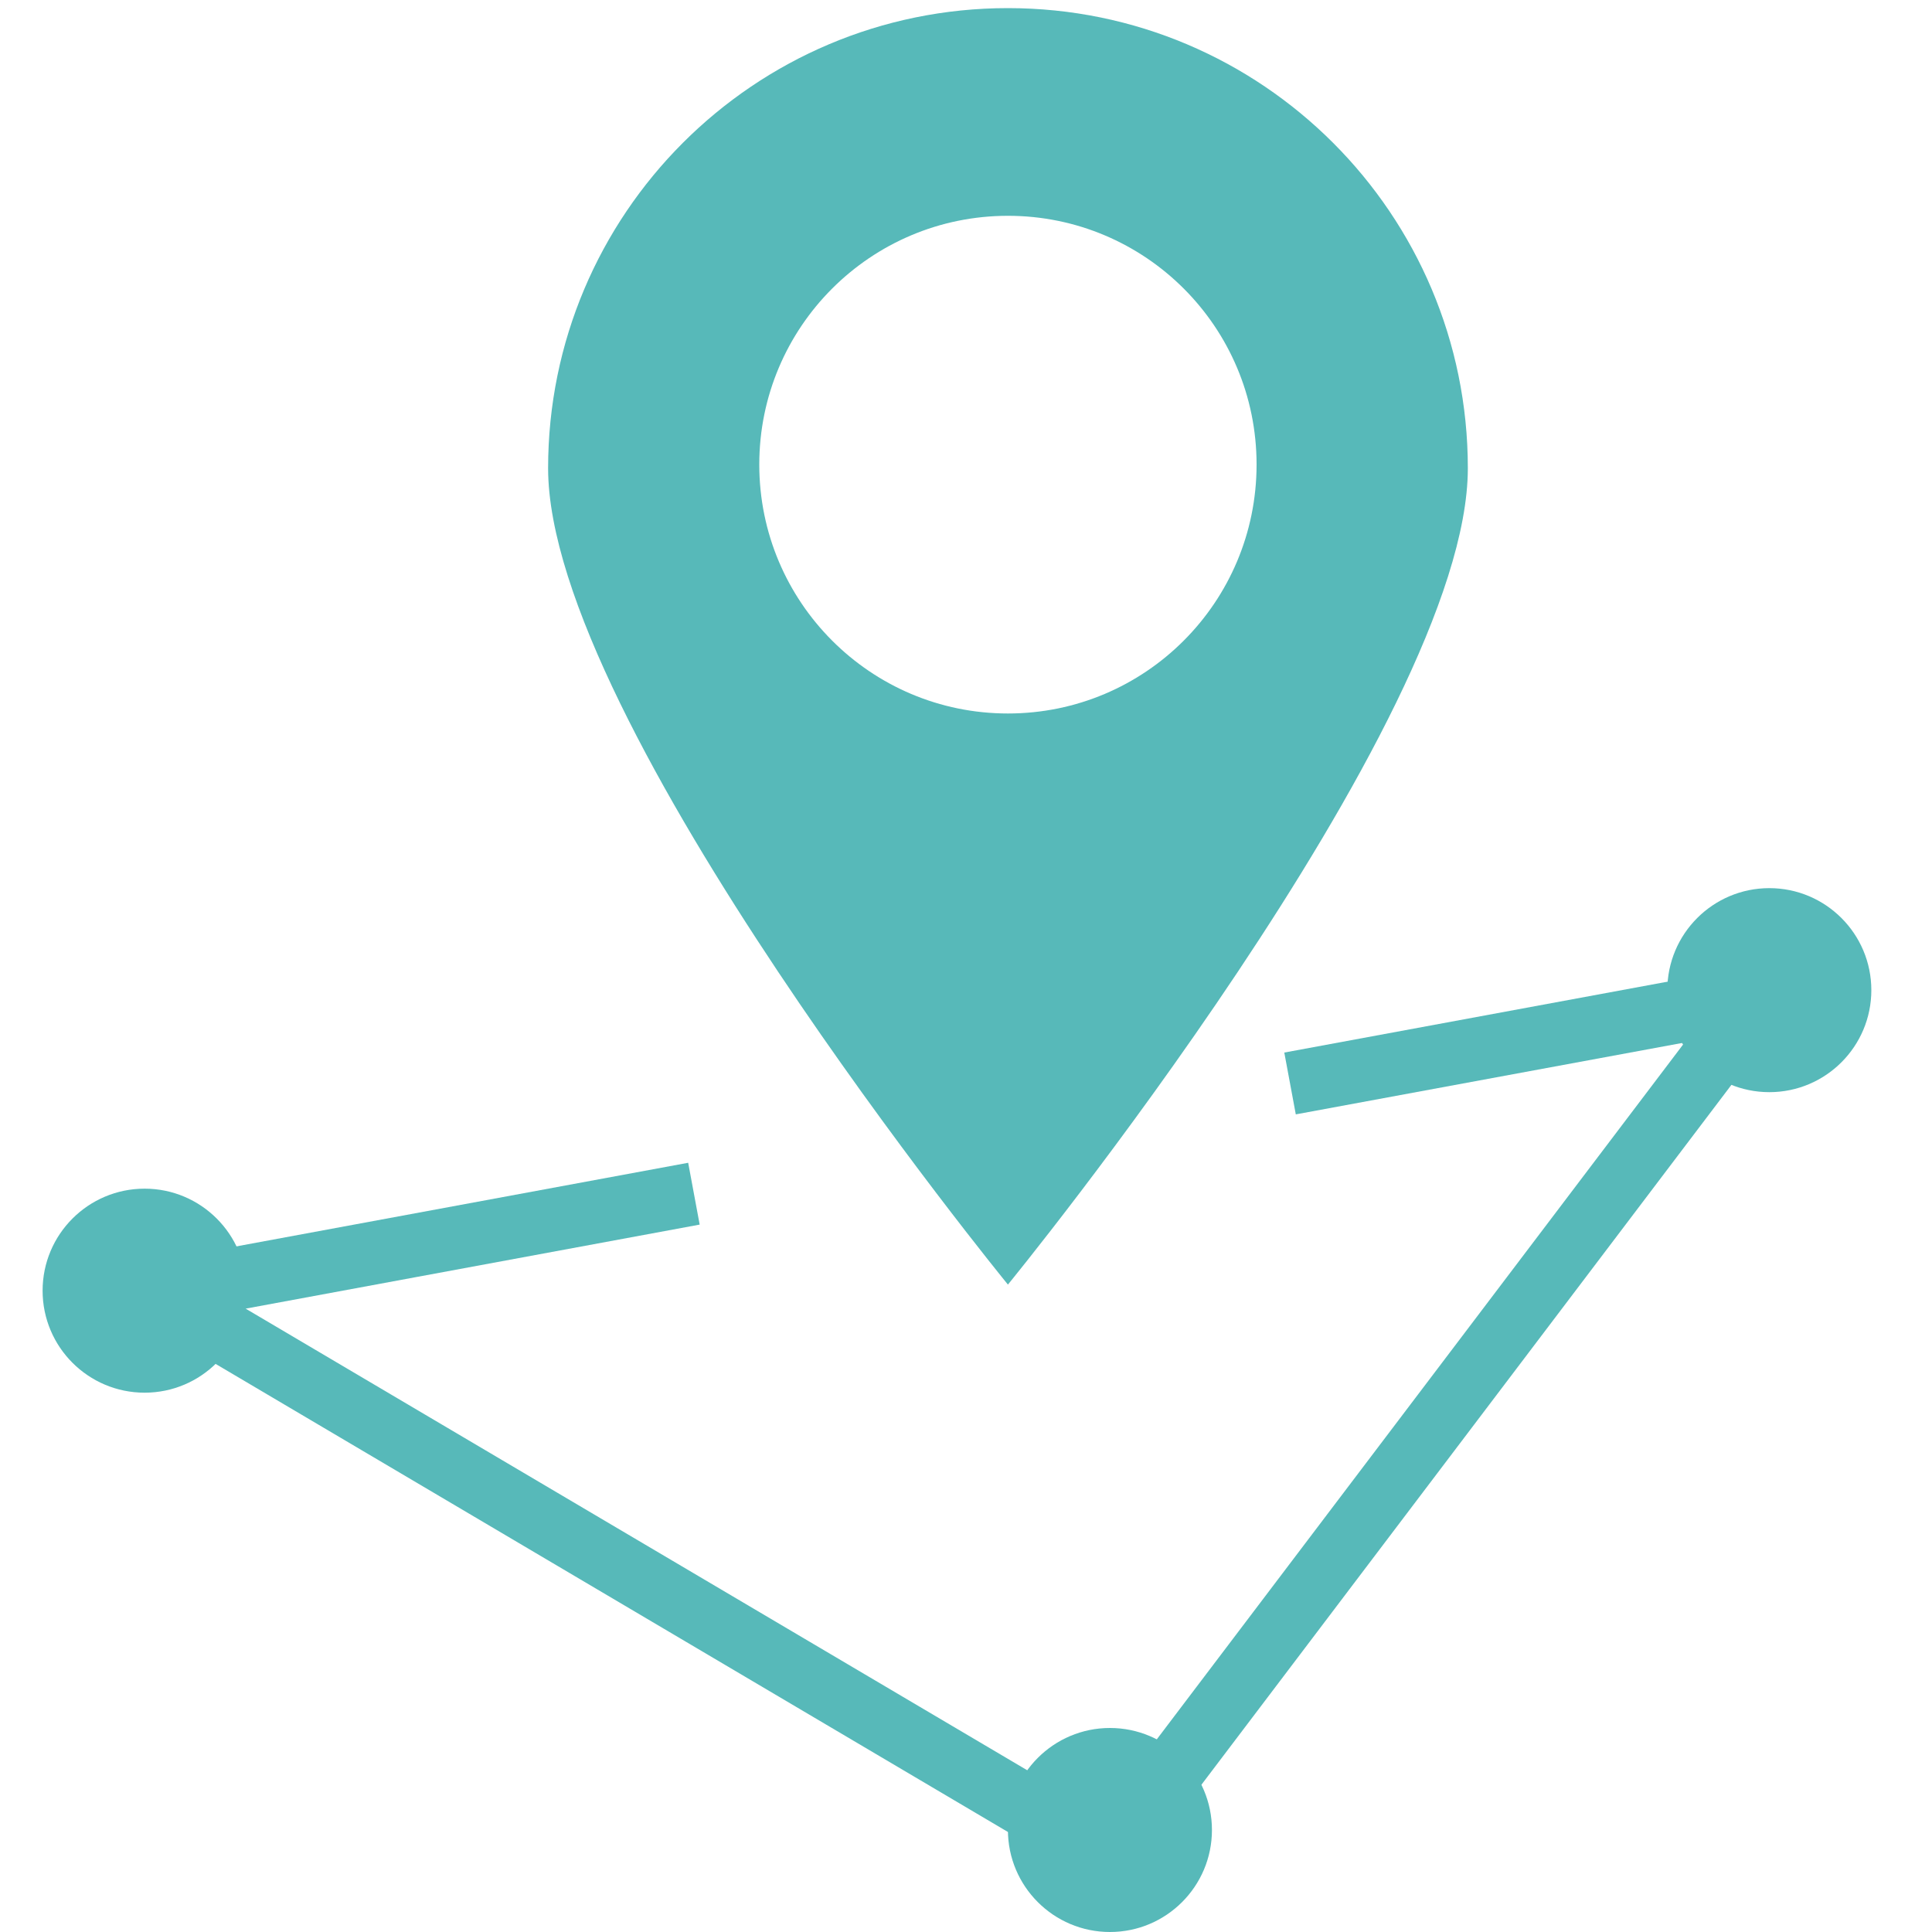
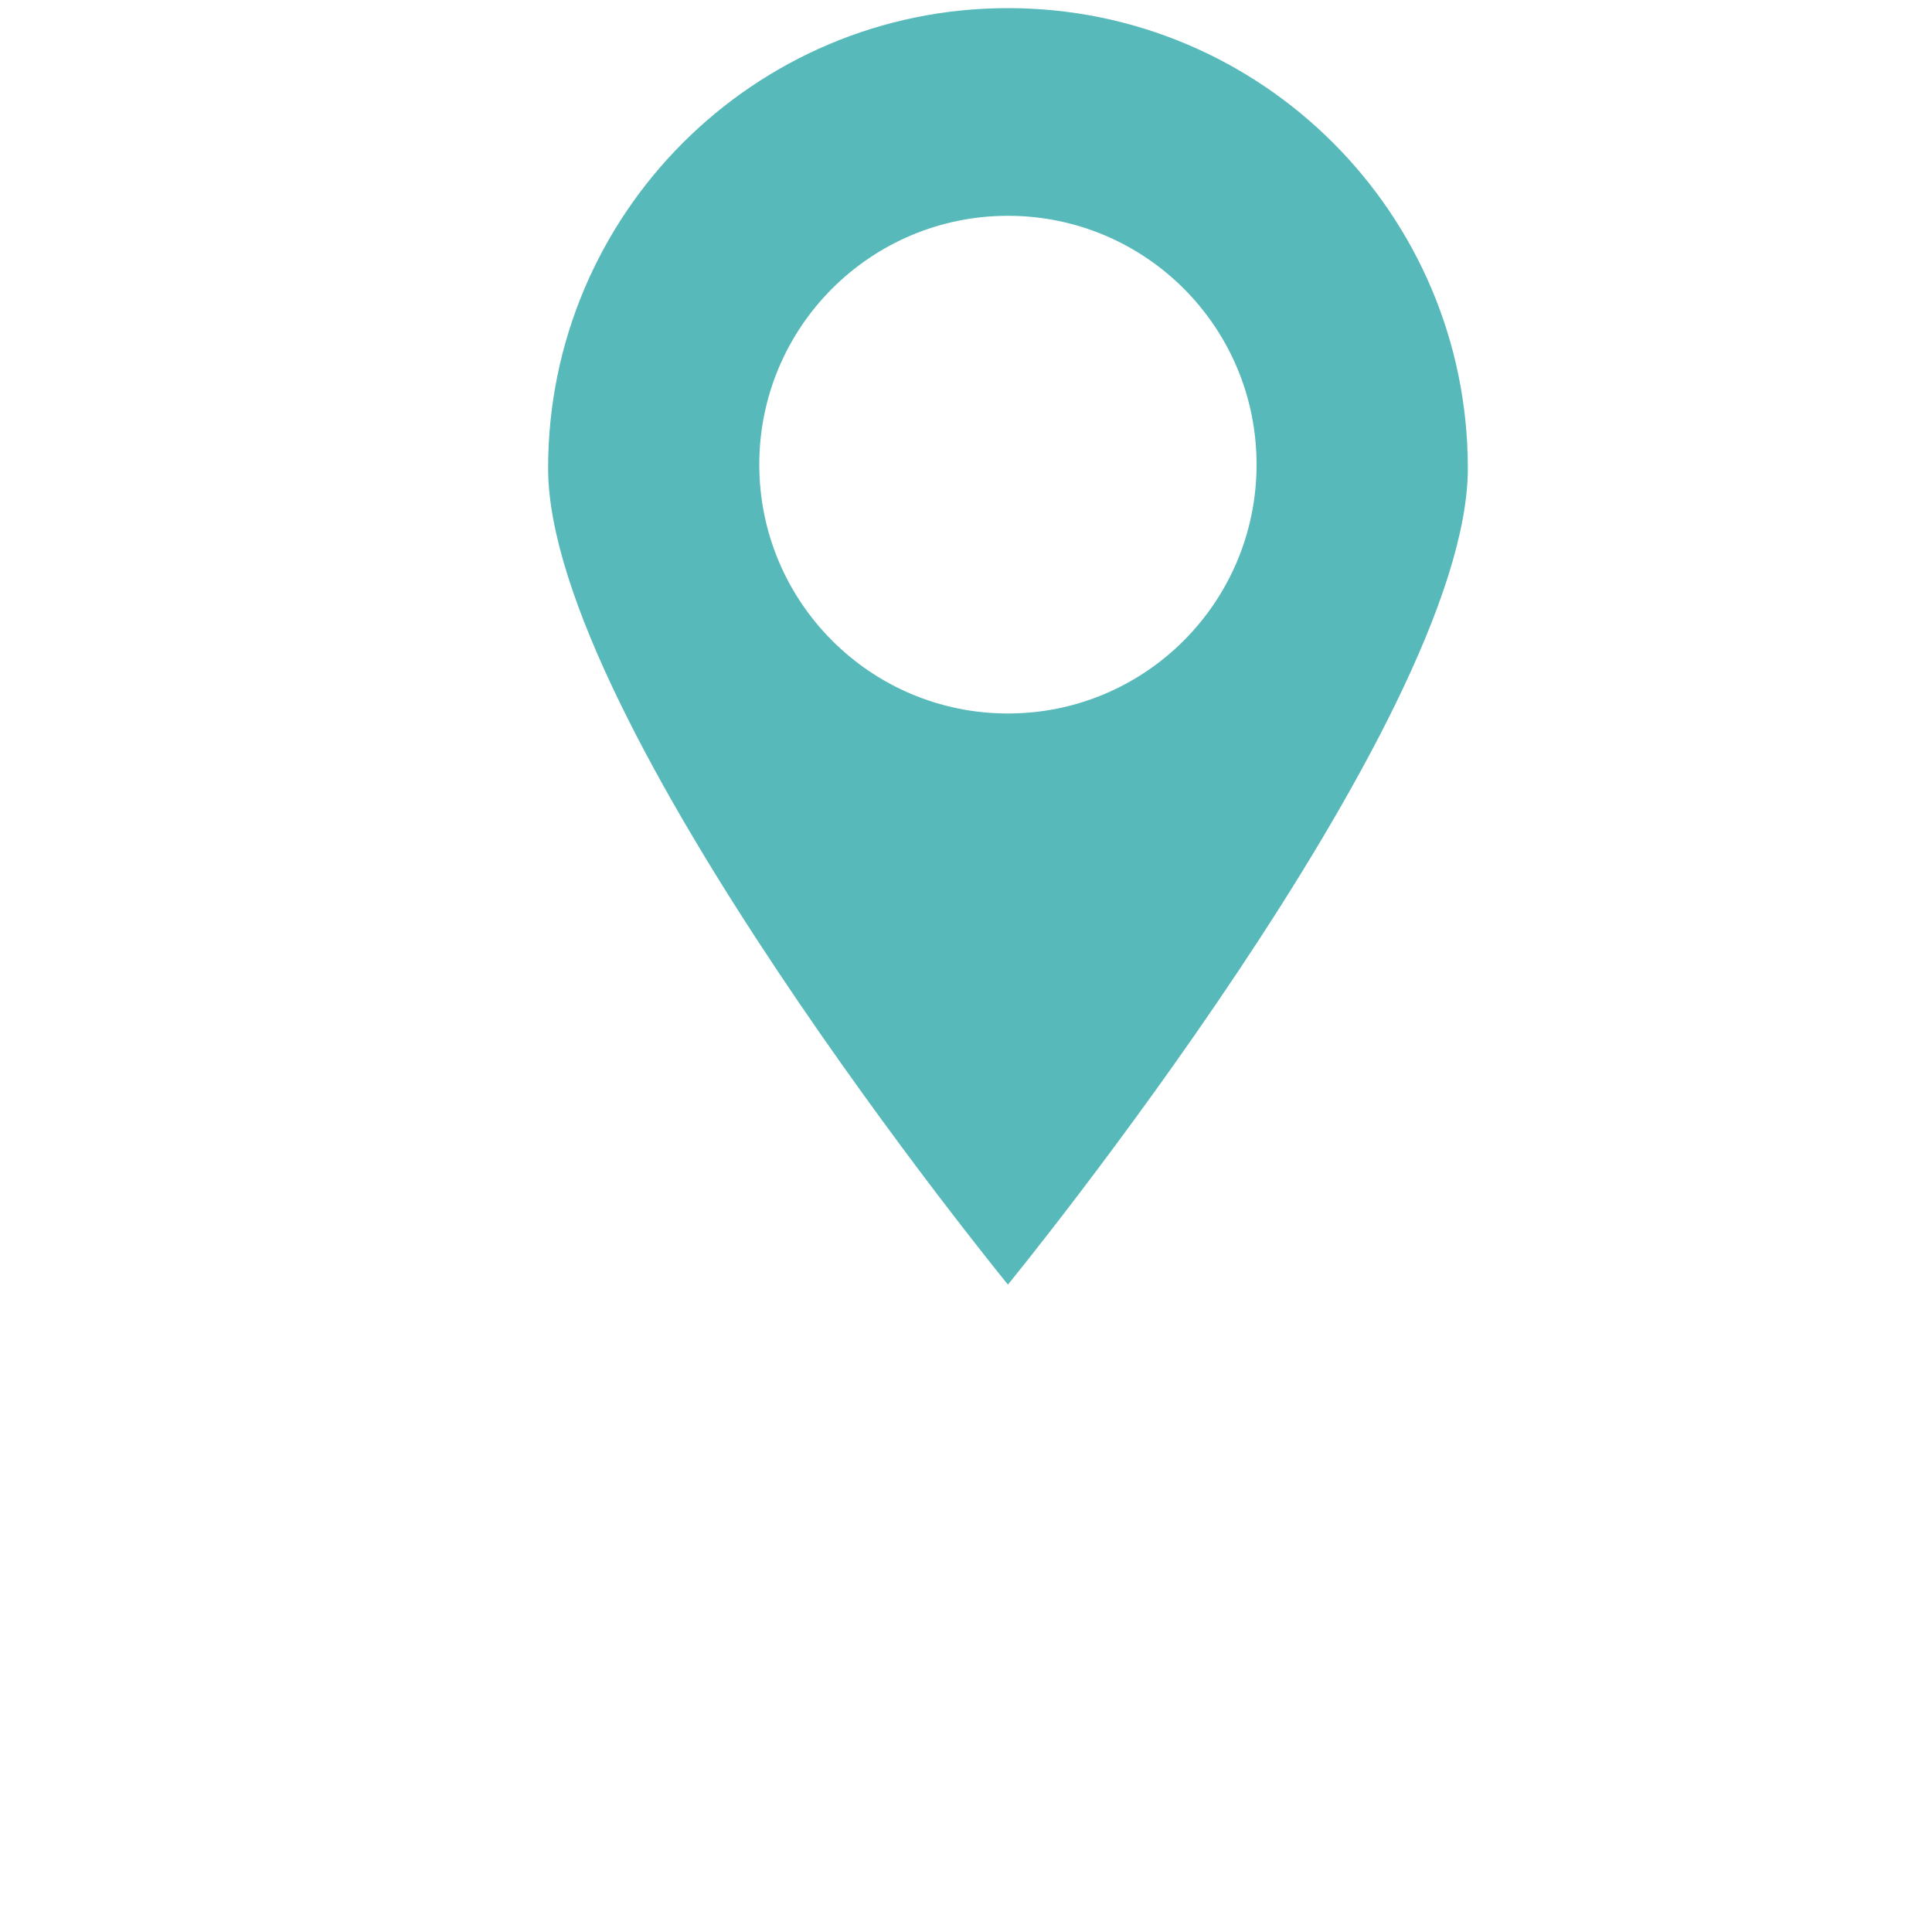
<svg xmlns="http://www.w3.org/2000/svg" id="Layer_1" width="200" height="200" viewBox="0 0 200 200">
  <defs>
    <style>.cls-1{fill:#57b9b9;stroke-width:0px;}</style>
  </defs>
  <path class="cls-1" d="m104.34,73.86c-14.22,0-25.74-11.54-25.74-25.77s11.52-25.75,25.74-25.75,25.74,11.51,25.74,25.75-11.52,25.77-25.74,25.77Zm0-73.02c-26.29,0-47.6,21.34-47.6,47.63s47.6,84.51,47.6,84.51c0,0,47.61-58.2,47.61-84.51S130.63.84,104.34.84Z" />
-   <path class="cls-1" d="m14.97,144.17c5.83,0,10.56-4.73,10.56-10.56s-4.73-10.56-10.56-10.56-10.56,4.73-10.56,10.56,4.73,10.56,10.56,10.56" />
-   <path class="cls-1" d="m114.9,200c5.83,0,10.56-4.73,10.56-10.56s-4.73-10.56-10.56-10.56-10.56,4.73-10.56,10.56,4.73,10.56,10.56,10.56" />
-   <path class="cls-1" d="m183.16,113.06c5.83,0,10.56-4.73,10.56-10.56s-4.73-10.56-10.56-10.56-10.56,4.73-10.56,10.56,4.73,10.56,10.56,10.56" />
-   <polygon class="cls-1" points="115.62 196.31 7.15 132.23 71.24 120.37 72.43 126.77 25.43 135.47 113.93 187.74 174.39 107.92 134.14 115.36 132.95 108.96 189.72 98.46 115.62 196.31" />
</svg>